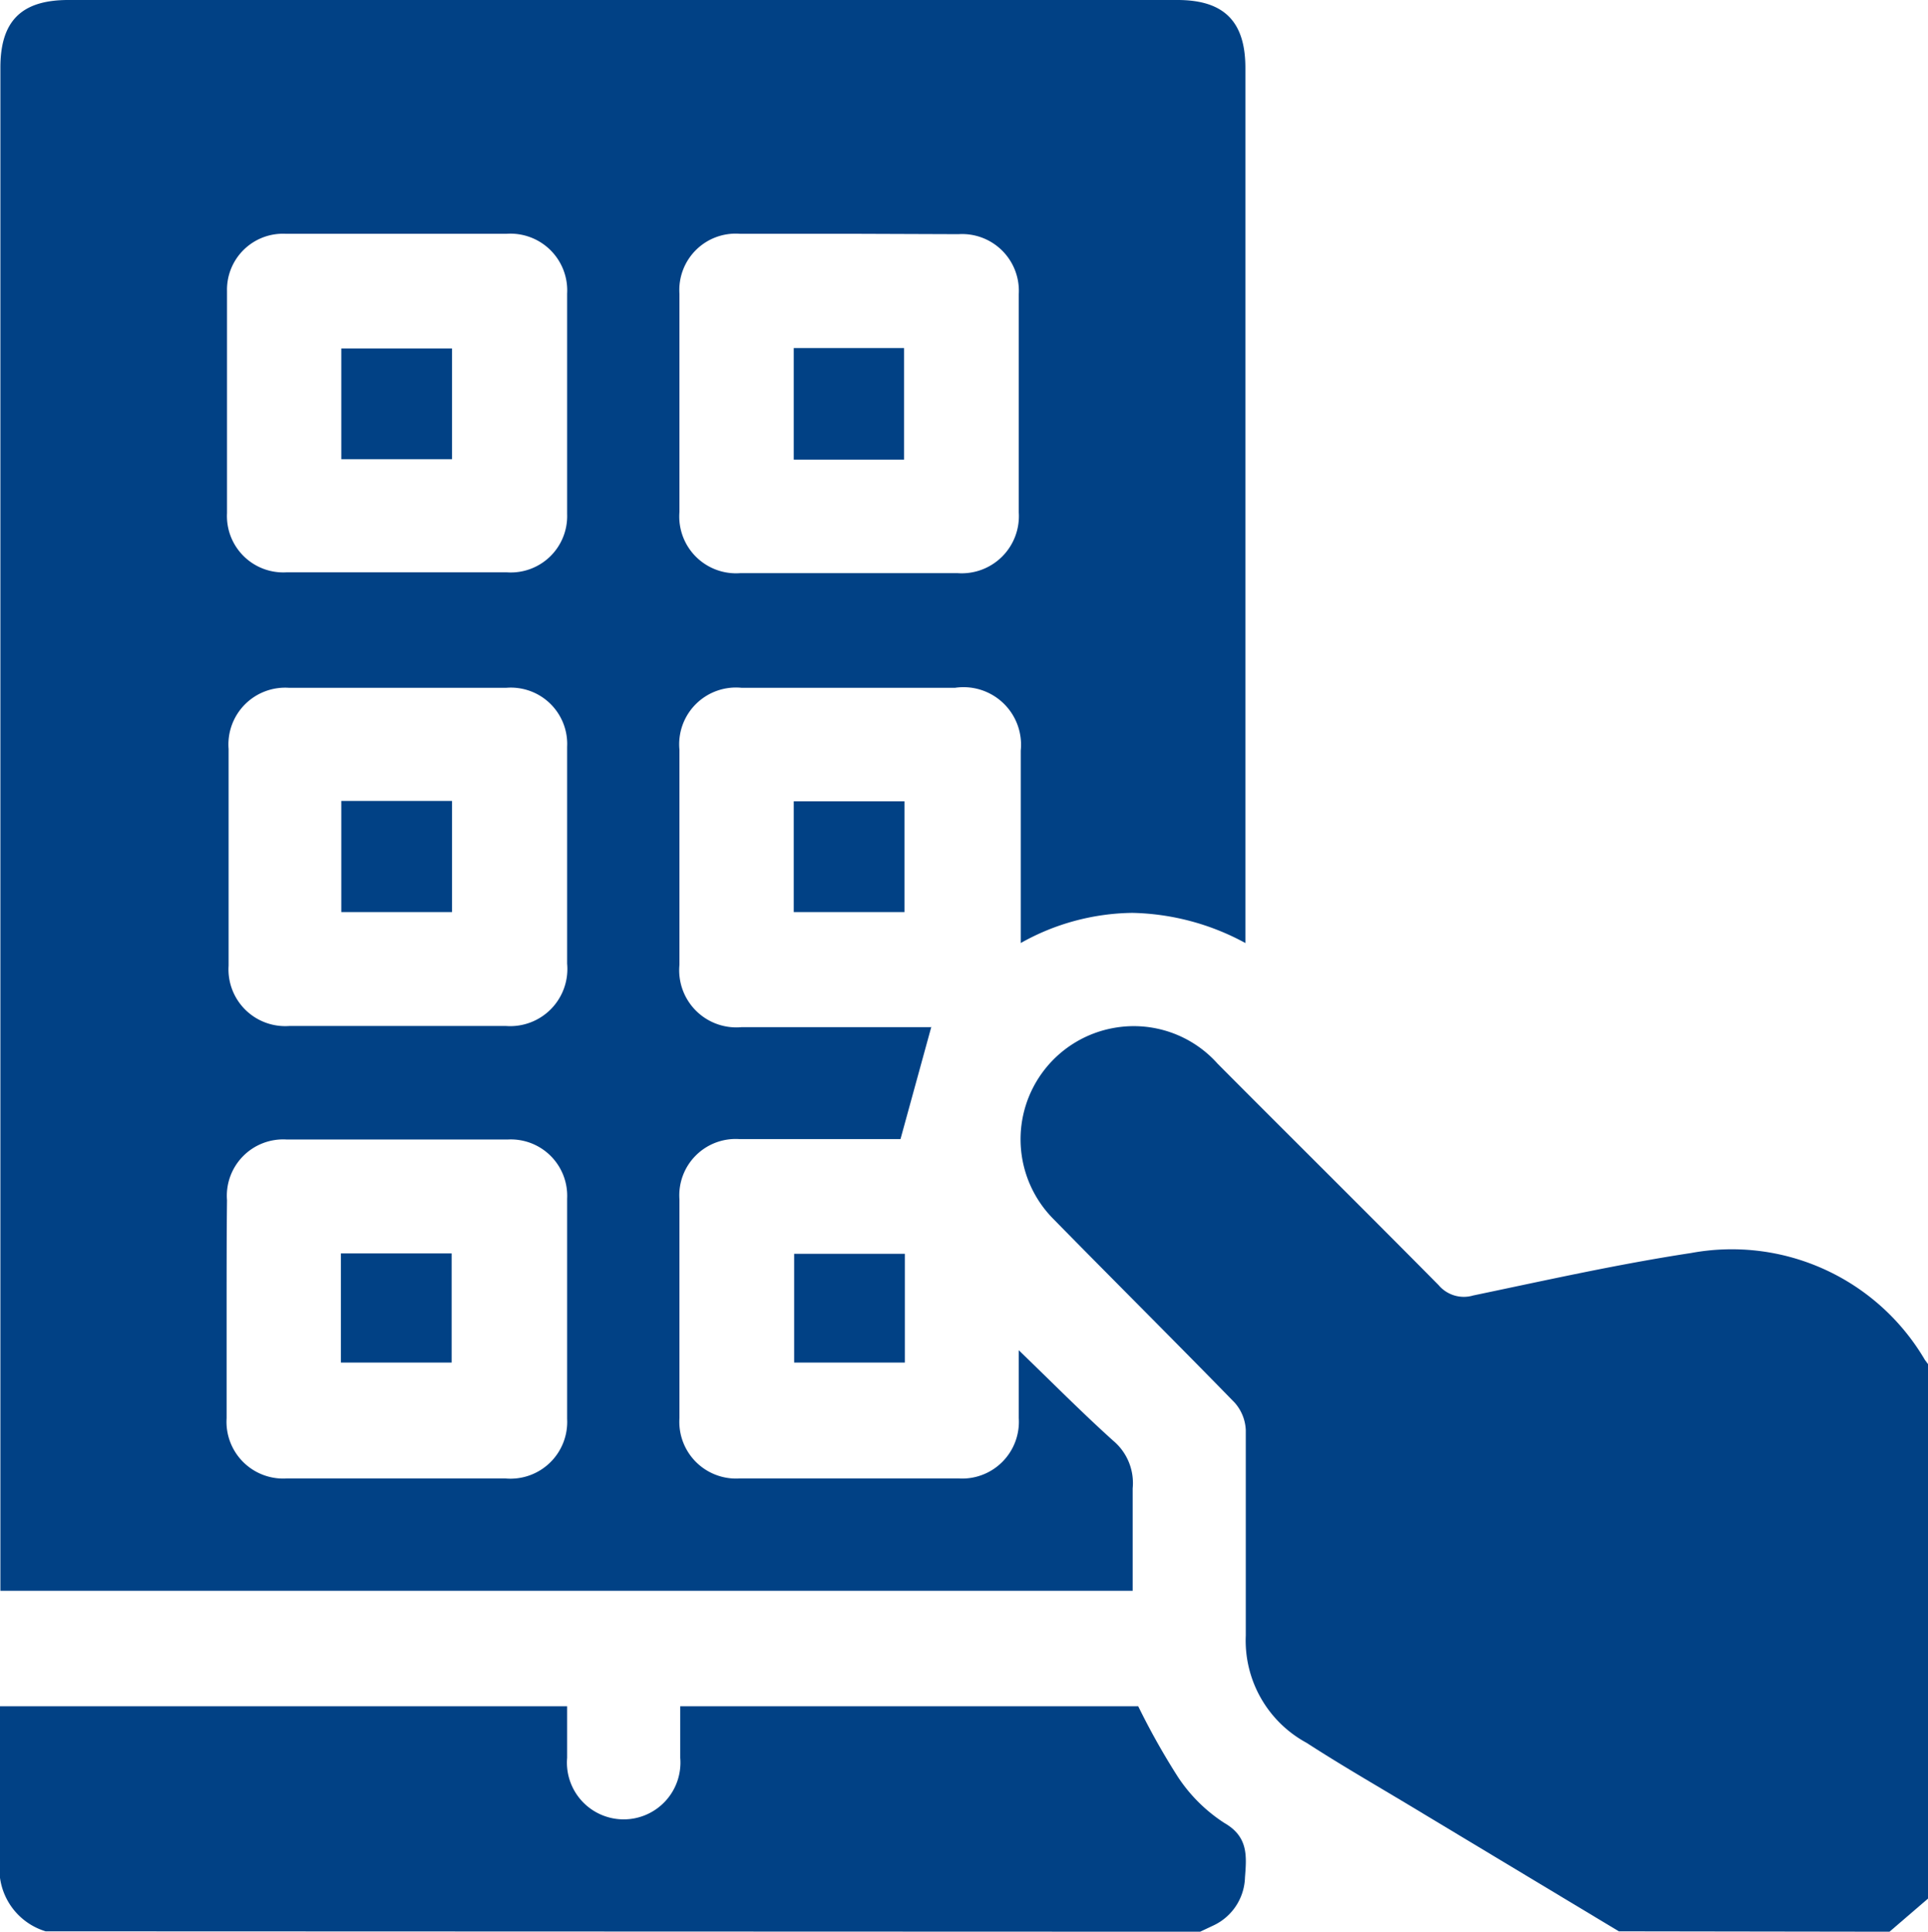
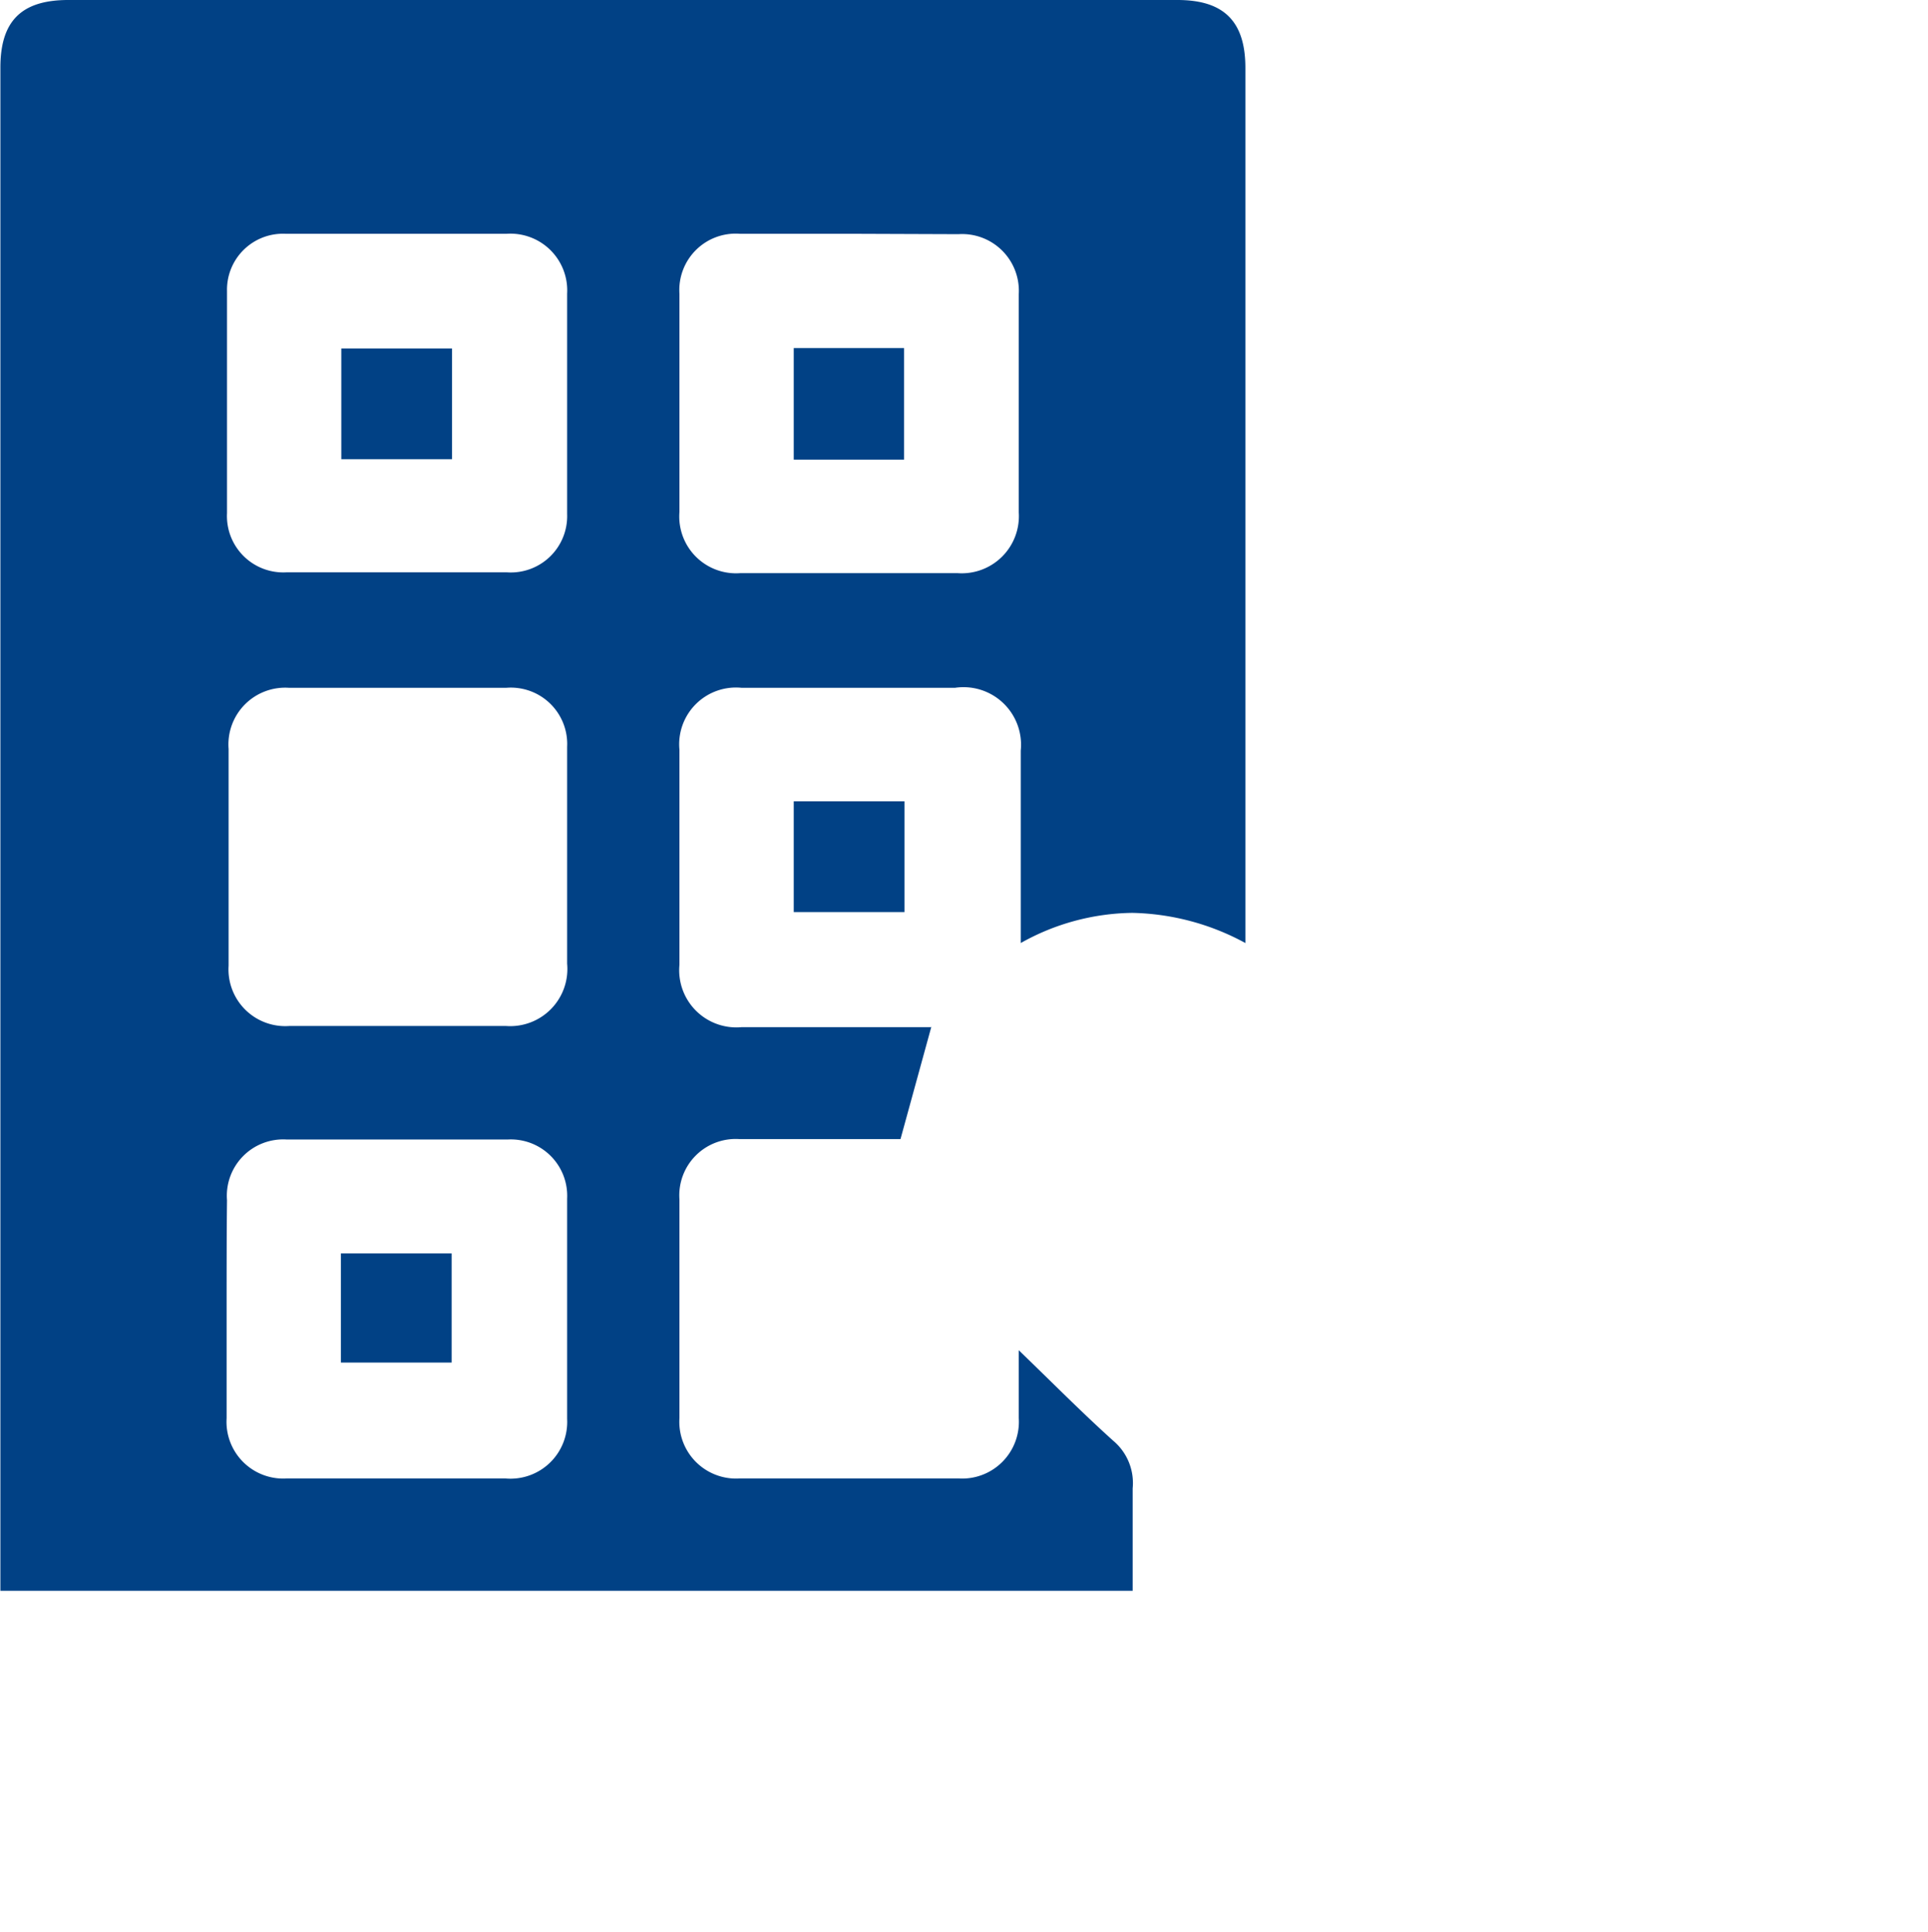
<svg xmlns="http://www.w3.org/2000/svg" id="Layer_1" data-name="Layer 1" viewBox="0 0 48.58 48.67">
  <defs>
    <style>.cls-1{fill:#014185;}</style>
  </defs>
  <title>Mobile App Interface</title>
-   <path class="cls-1" d="M41.5,49.33l-5.32-3.2c-.85-.51-1.7-1-2.55-1.55a2.93,2.93,0,0,1-1.53-2.7c0-1.73,0-3.45,0-5.18a1.11,1.11,0,0,0-.28-.69c-1.51-1.55-3.05-3.08-4.57-4.63a2.85,2.85,0,0,1,1.52-4.81,2.83,2.83,0,0,1,2.62.9c1.85,1.86,3.72,3.71,5.57,5.58a.83.83,0,0,0,.87.26c1.82-.38,3.65-.79,5.49-1.07a5.64,5.64,0,0,1,5.89,2.69l.11.15v13.4l-1,.86Z" transform="translate(-0.71 -0.67)" />
-   <path class="cls-1" d="M1.86,49.33A1.64,1.64,0,0,1,.71,47.54c0-1.28,0-2.56,0-3.88H15c0,.43,0,.87,0,1.3a1.43,1.43,0,1,0,2.85,0c0-.42,0-.85,0-1.3H29.39a18,18,0,0,0,1,1.78,4,4,0,0,0,1.17,1.16c.61.35.56.84.52,1.37a1.38,1.38,0,0,1-.79,1.21l-.34.16Z" transform="translate(-0.71 -0.67)" />
  <path class="cls-1" d="M24.18,26.53l-.78,2.84H19.34a1.42,1.42,0,0,0-1.51,1.52q0,2.76,0,5.51a1.43,1.43,0,0,0,1.52,1.52h5.51a1.43,1.43,0,0,0,1.52-1.52c0-.56,0-1.13,0-1.71.81.78,1.57,1.55,2.38,2.28a1.39,1.39,0,0,1,.49,1.2c0,.85,0,1.7,0,2.58H.72c0-.17,0-.34,0-.5q0-18.94,0-37.88C.72,1.2,1.25.67,2.43.67H30.38c1.17,0,1.71.54,1.71,1.71q0,10.76,0,21.53c0,.15,0,.31,0,.52a6.21,6.21,0,0,0-2.85-.76,5.86,5.86,0,0,0-2.81.76c0-.17,0-.3,0-.43,0-1.47,0-2.95,0-4.42A1.45,1.45,0,0,0,24.77,18H19.4a1.43,1.43,0,0,0-1.57,1.56q0,2.71,0,5.42a1.44,1.44,0,0,0,1.56,1.57h4.78ZM10.7,6.56H7.9A1.41,1.41,0,0,0,6.43,8q0,2.8,0,5.6a1.42,1.42,0,0,0,1.5,1.49h5.55A1.42,1.42,0,0,0,15,13.62q0-2.78,0-5.55a1.43,1.43,0,0,0-1.52-1.51ZM15,22.24c0-.92,0-1.84,0-2.75A1.42,1.42,0,0,0,13.46,18H8a1.43,1.43,0,0,0-1.53,1.54q0,2.73,0,5.46A1.43,1.43,0,0,0,8,26.52h5.46A1.44,1.44,0,0,0,15,24.95C15,24,15,23.14,15,22.24ZM22.11,6.56H19.35a1.42,1.42,0,0,0-1.52,1.51q0,2.75,0,5.5a1.43,1.43,0,0,0,1.54,1.54h5.46a1.44,1.44,0,0,0,1.55-1.53q0-2.75,0-5.5a1.43,1.43,0,0,0-1.52-1.51ZM6.42,33.65c0,.92,0,1.84,0,2.75a1.43,1.43,0,0,0,1.52,1.52h5.5A1.43,1.43,0,0,0,15,36.42q0-2.78,0-5.55a1.42,1.42,0,0,0-1.49-1.49H7.93a1.42,1.42,0,0,0-1.5,1.53C6.42,31.82,6.42,32.73,6.42,33.65Z" transform="translate(-0.71 -0.67)" />
  <path class="cls-1" d="M23.5,23.65H20.71V20.86H23.5Z" transform="translate(-0.71 -0.67)" />
-   <path class="cls-1" d="M23.51,32.26V35H20.72V32.26Z" transform="translate(-0.71 -0.67)" />
  <path class="cls-1" d="M12.1,9.45v2.79H9.31V9.45Z" transform="translate(-0.71 -0.67)" />
-   <path class="cls-1" d="M12.1,23.65H9.31v-2.8H12.1Z" transform="translate(-0.71 -0.67)" />
+   <path class="cls-1" d="M12.1,23.65v-2.8H12.1Z" transform="translate(-0.71 -0.67)" />
  <path class="cls-1" d="M23.49,12.25H20.71V9.44h2.78Z" transform="translate(-0.71 -0.67)" />
  <path class="cls-1" d="M9.3,35V32.25h2.79V35Z" transform="translate(-0.71 -0.67)" />
</svg>